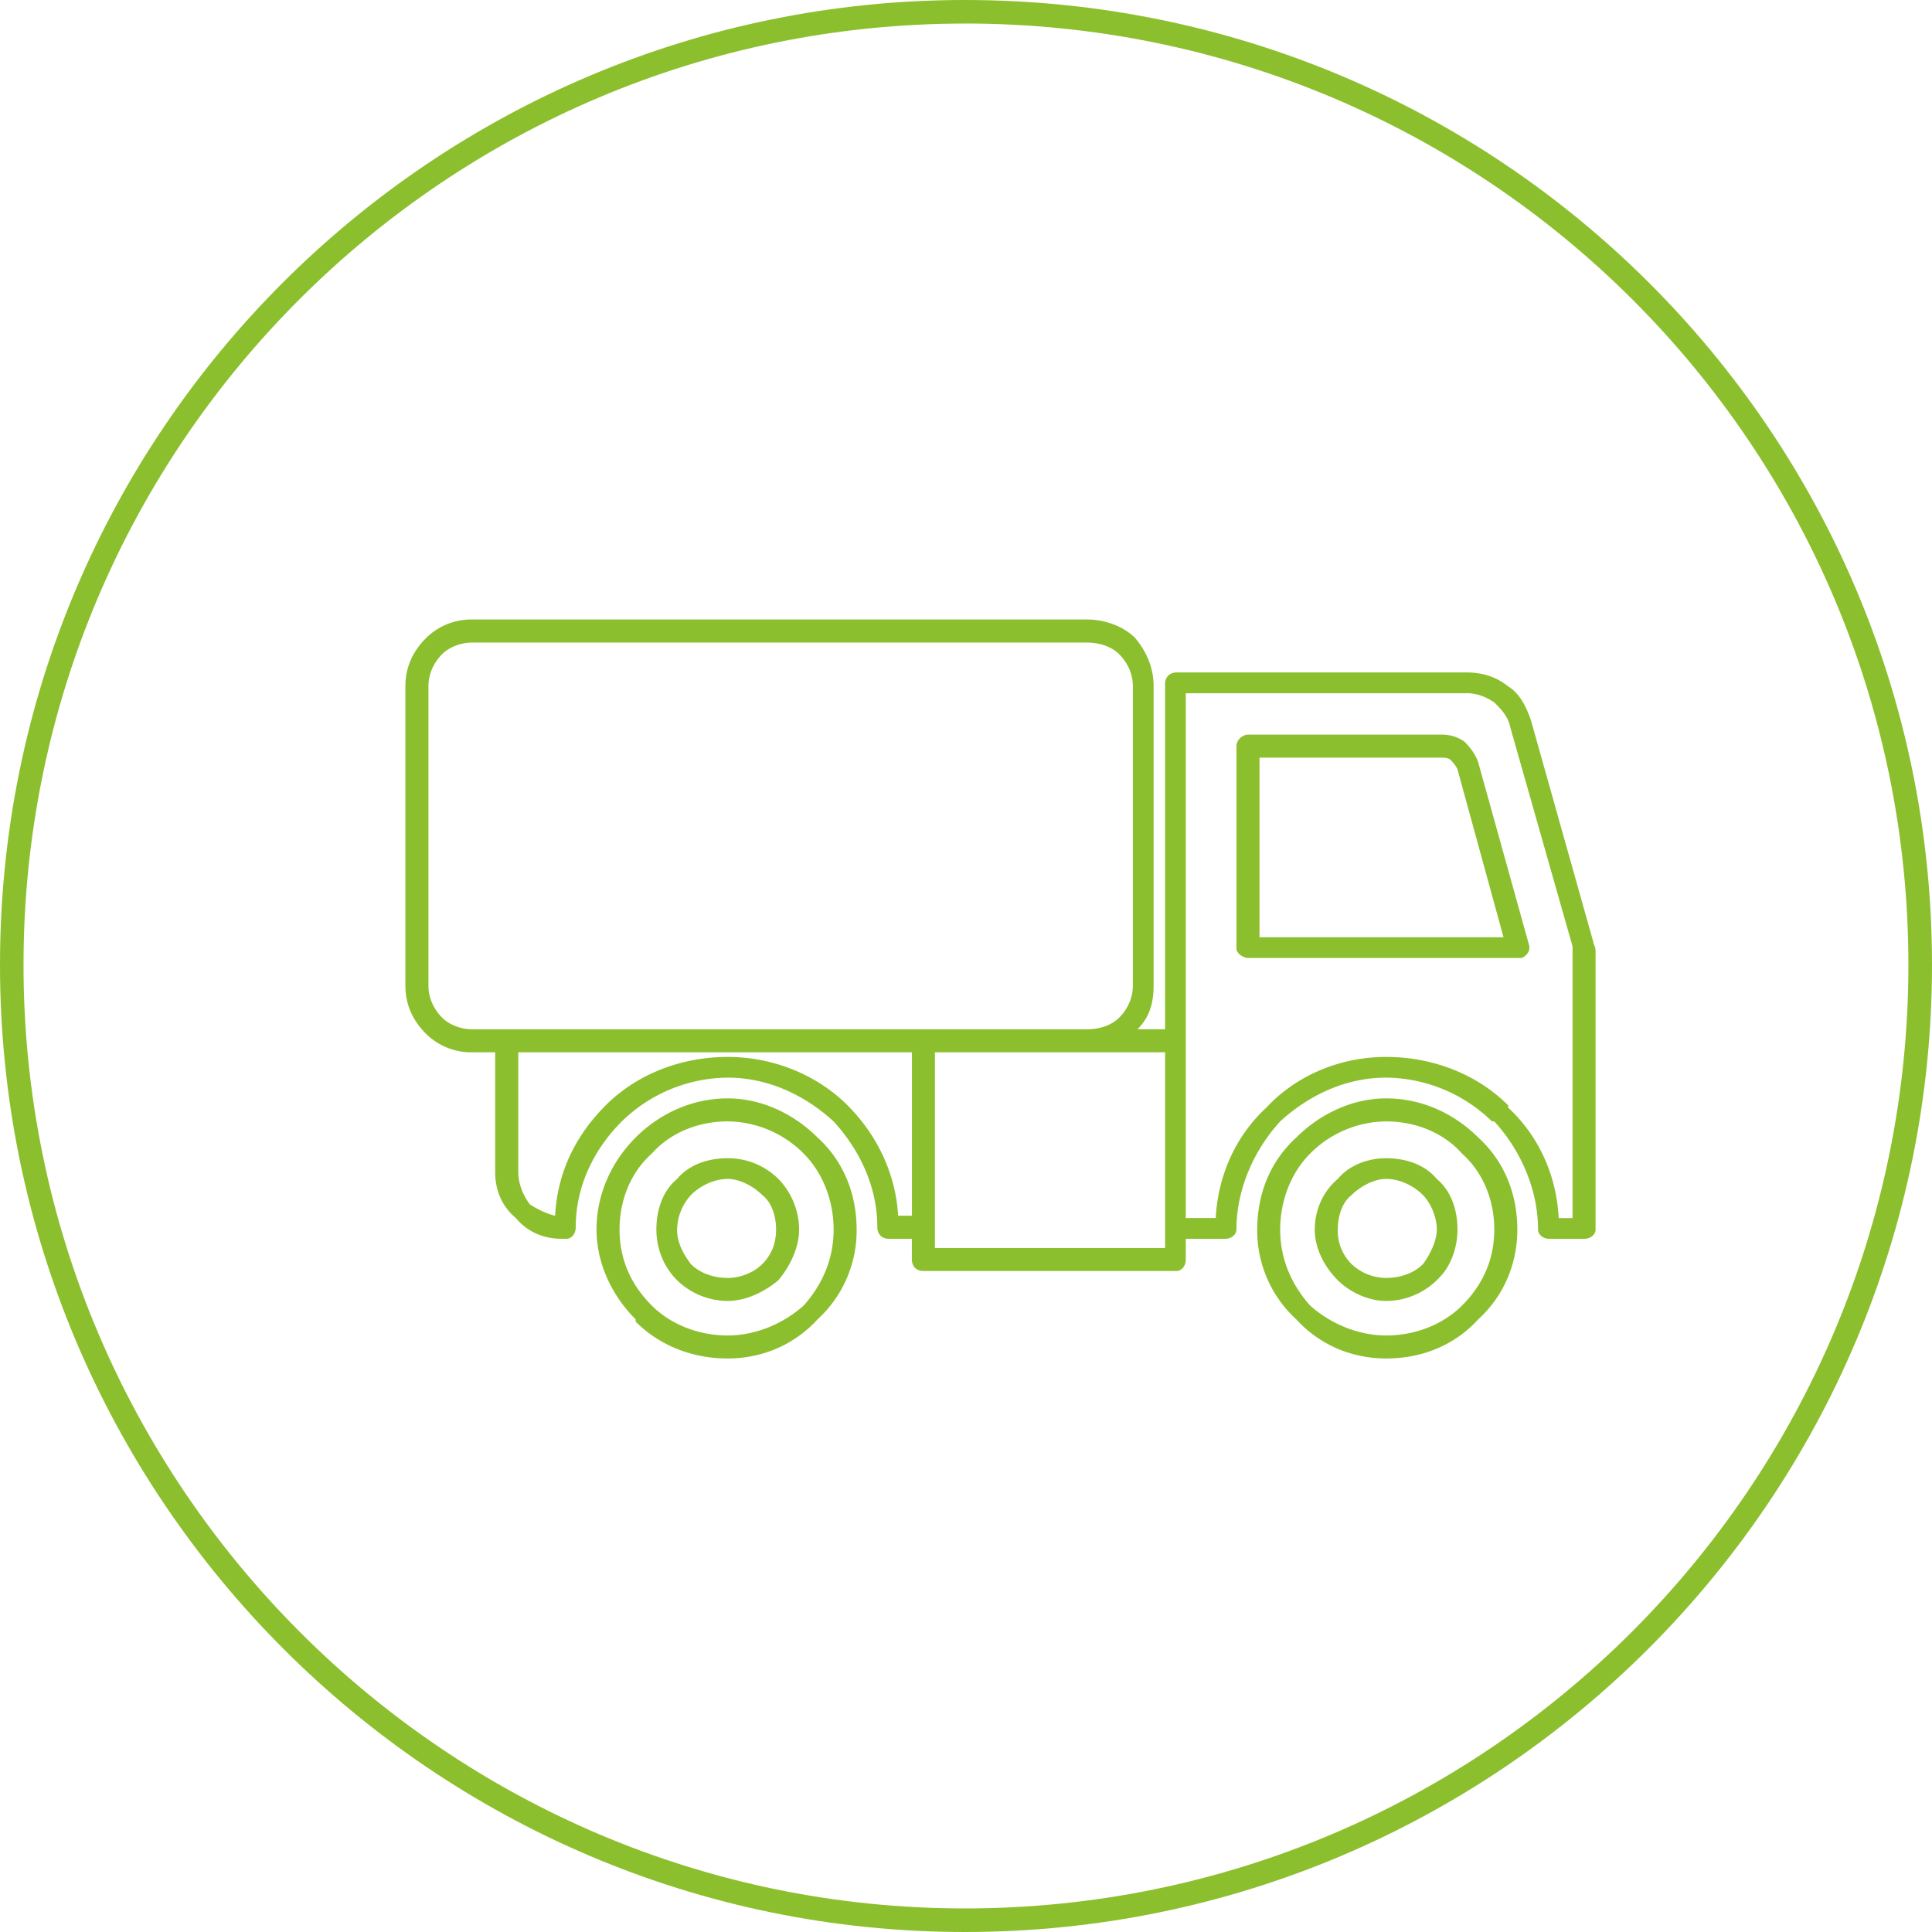
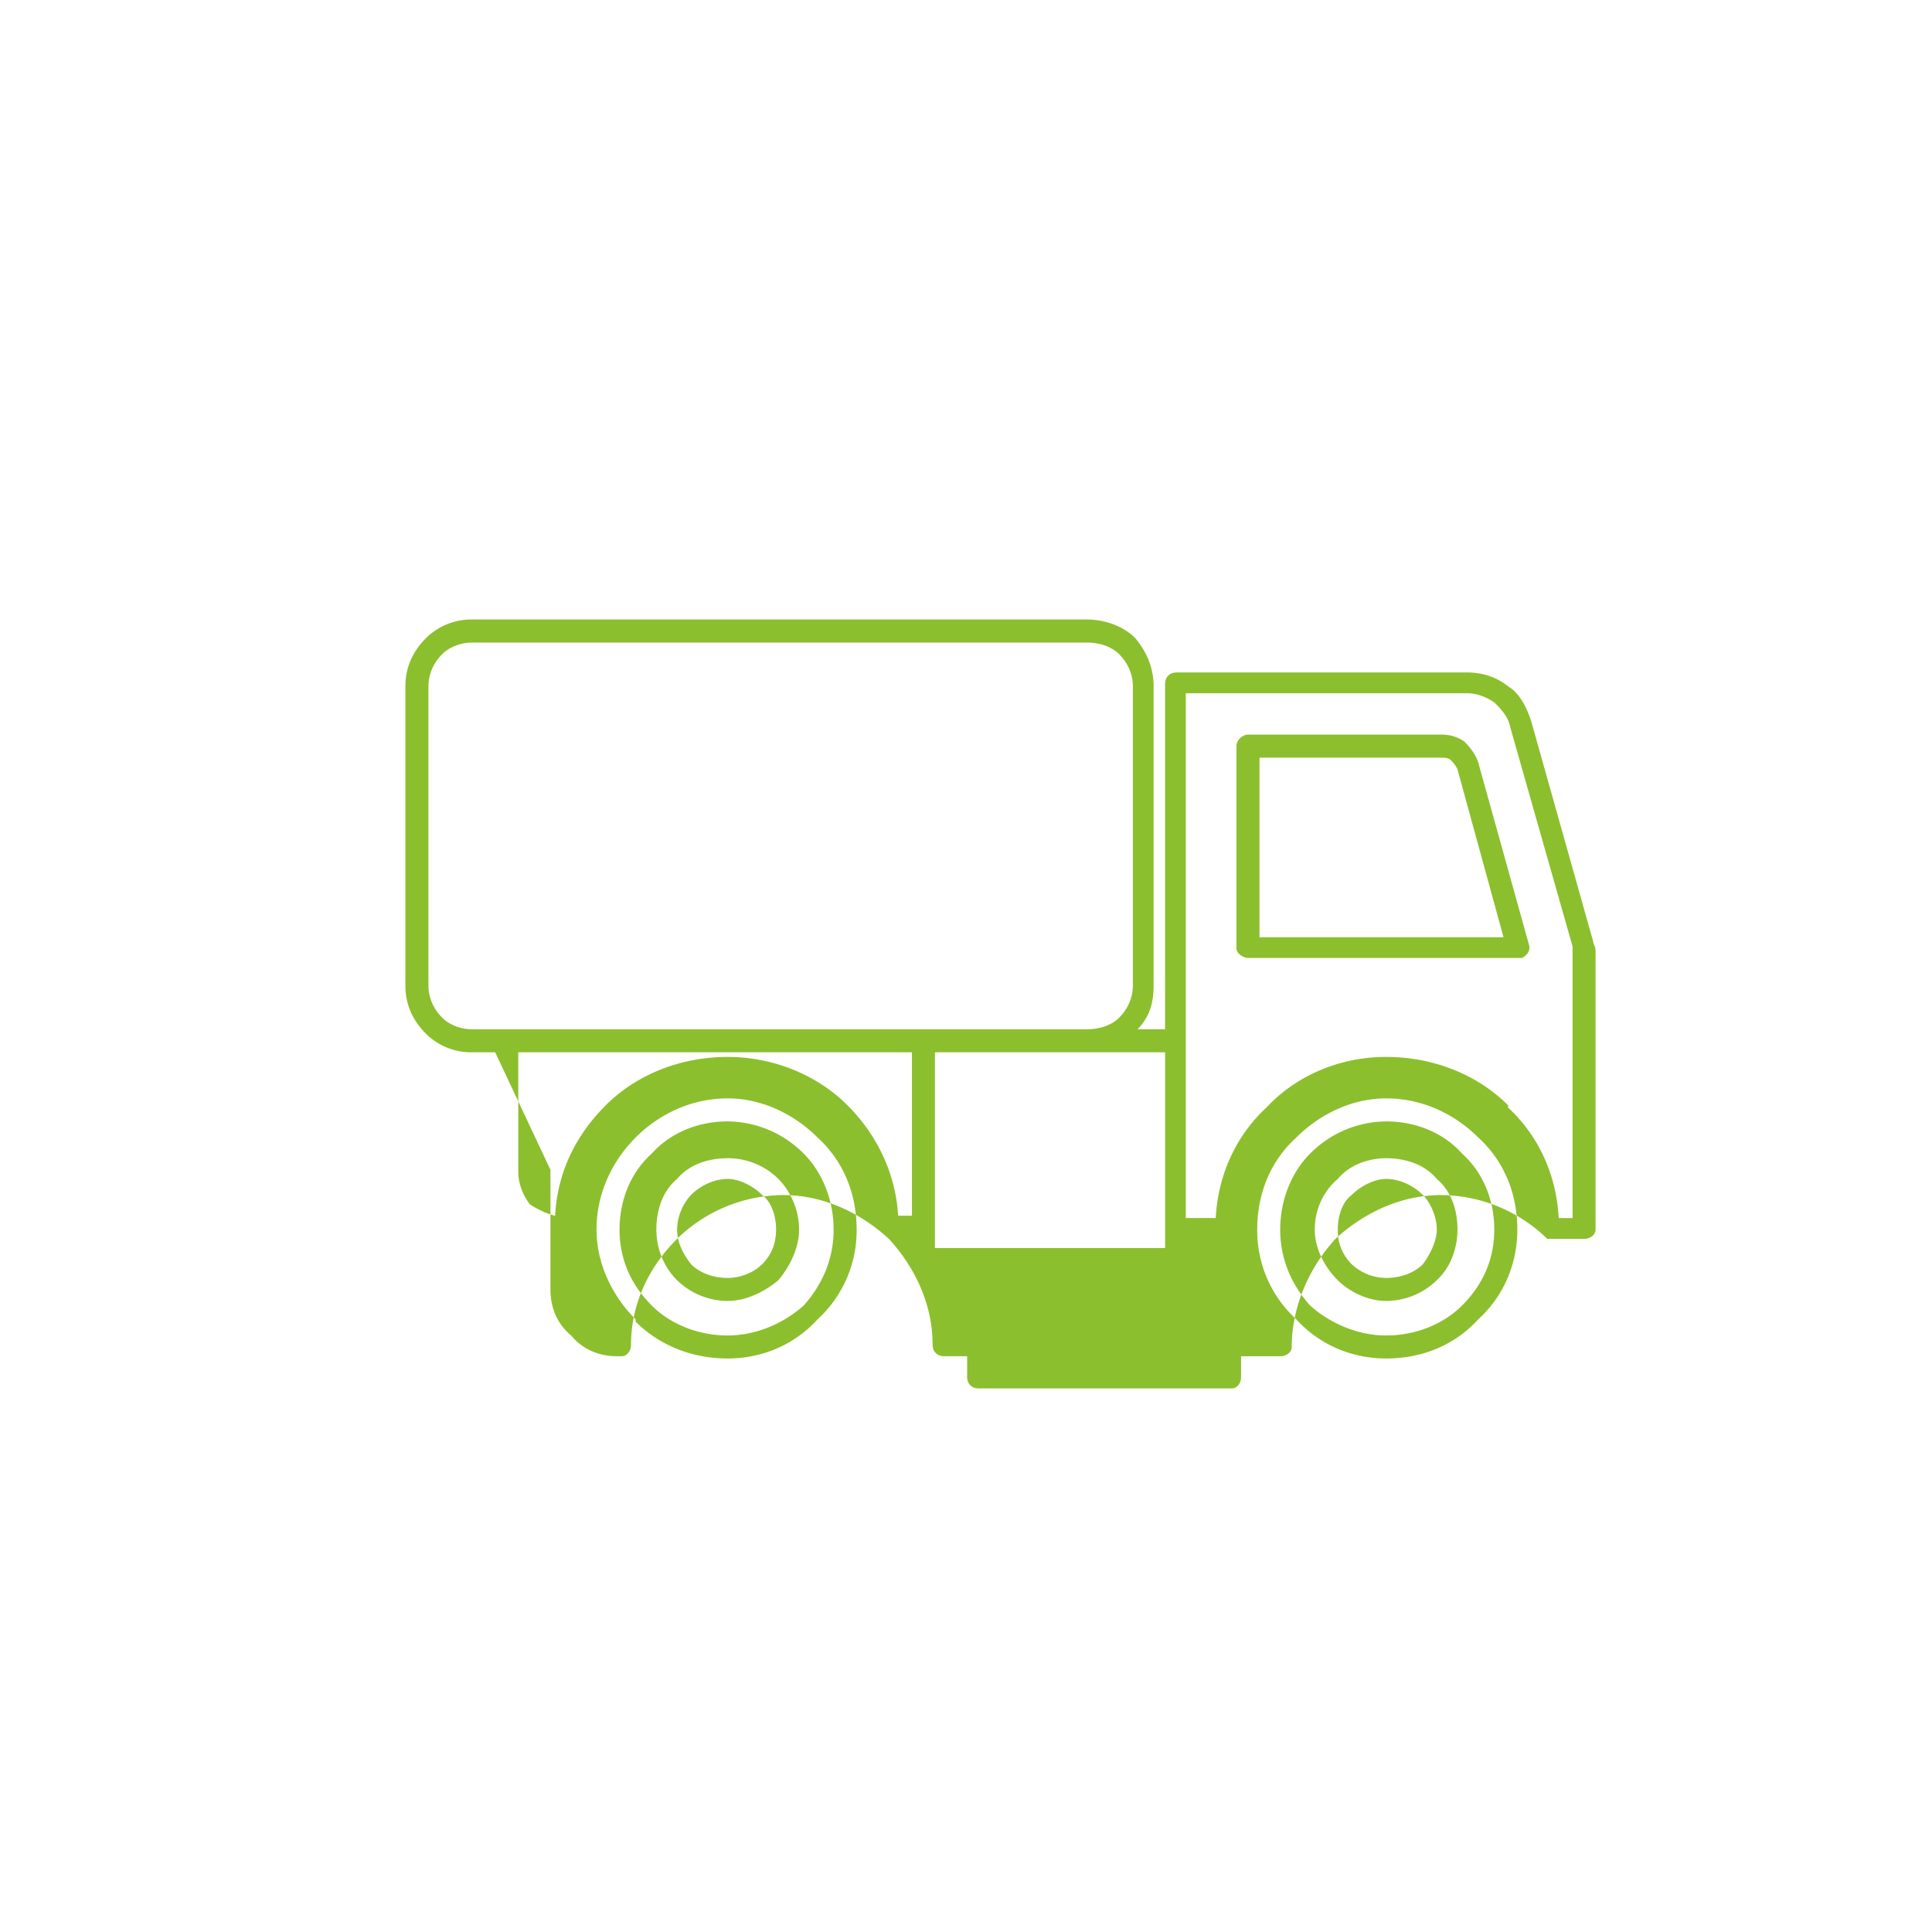
<svg xmlns="http://www.w3.org/2000/svg" width="46" height="46" fill="none" viewBox="0 0 46 46">
-   <path fill="#8CBF2D" fill-rule="evenodd" d="M22.973.561C10.63.561.56 10.576.56 22.973c0 12.397 10.07 22.466 22.412 22.466 12.396 0 22.466-10.07 22.466-22.466S35.37.56 22.973.56ZM0 22.973C0 10.265 10.321 0 22.973 0 35.679 0 46 10.265 46 22.973 46 35.679 35.68 46 22.973 46 10.32 46 0 35.679 0 22.973Z" clip-rule="evenodd" />
-   <path fill="#8CBF2D" fill-rule="evenodd" d="M30.865 27.083c.549-.548 1.316-.931 2.138-.931.877 0 1.644.383 2.193.931.602.549.931 1.316.931 2.193 0 .822-.329 1.59-.931 2.137-.549.603-1.316.932-2.193.932-.822 0-1.59-.329-2.138-.931a2.861 2.861 0 0 1-.931-2.138c0-.877.328-1.645.931-2.193Zm-15.73 0c-.549.549-.932 1.316-.932 2.193 0 .822.383 1.59.931 2.137v.055c.549.548 1.316.877 2.193.877.822 0 1.59-.329 2.138-.931a2.862 2.862 0 0 0 .931-2.138c0-.877-.329-1.645-.931-2.193-.549-.548-1.316-.931-2.138-.931-.877 0-1.644.383-2.193.931Zm2.192-.383c-.713 0-1.37.274-1.809.767-.493.439-.767 1.096-.767 1.809 0 .712.274 1.315.767 1.808.439.439 1.096.713 1.809.713.658 0 1.315-.274 1.809-.713.438-.493.712-1.096.712-1.808 0-.713-.274-1.37-.712-1.809a2.58 2.58 0 0 0-1.81-.767Zm14.525 1.37c.274-.329.713-.493 1.151-.493.493 0 .932.164 1.206.493.329.274.493.713.493 1.206 0 .438-.164.877-.438 1.15l-.055.056a1.74 1.74 0 0 1-1.206.493c-.438 0-.877-.22-1.151-.493-.329-.33-.548-.768-.548-1.206 0-.493.22-.932.548-1.206Zm1.151 0c.329 0 .658.164.877.384.164.164.329.493.329.822 0 .274-.165.603-.329.822-.22.22-.548.329-.877.329a1.21 1.21 0 0 1-.822-.329 1.115 1.115 0 0 1-.329-.822c0-.329.11-.658.329-.822.22-.22.548-.384.822-.384Zm-16.882 0c-.329.274-.493.713-.493 1.206 0 .438.164.877.493 1.206a1.74 1.74 0 0 0 1.206.493c.438 0 .877-.22 1.206-.493.274-.33.493-.768.493-1.206 0-.493-.22-.932-.493-1.206a1.7 1.7 0 0 0-1.206-.493c-.493 0-.932.164-1.206.493Zm1.206 0c-.329 0-.658.164-.877.384a1.256 1.256 0 0 0-.329.822c0 .329.165.603.329.822.22.22.548.329.877.329.274 0 .603-.11.822-.329.22-.22.329-.493.329-.822 0-.329-.11-.658-.329-.822-.22-.22-.548-.384-.822-.384ZM34.92 16.505c.275 0 .494.11.658.219.165.164.329.329.384.603l1.48 5.207v6.468h-.33c-.054-1.042-.492-1.973-1.205-2.631v-.055c-.712-.713-1.754-1.151-2.905-1.151-1.096 0-2.138.439-2.85 1.206-.713.658-1.151 1.59-1.206 2.63h-.713V16.506h6.687Zm-7.18 8.55h-5.48v4.66h5.481v-4.66Zm-6.03 0h-9.37v2.85c0 .275.11.549.274.768.165.11.384.22.603.274.055-1.041.493-1.918 1.206-2.631.712-.713 1.754-1.151 2.905-1.151 1.096 0 2.138.438 2.85 1.151.713.713 1.151 1.644 1.206 2.63h.329v-3.89Zm-9.92 0h-.548a1.53 1.53 0 0 1-1.096-.438c-.33-.329-.494-.713-.494-1.151V16.34c0-.438.165-.822.494-1.15a1.53 1.53 0 0 1 1.096-.44h14.635c.438 0 .877.165 1.15.44.275.328.44.712.44 1.15v7.126c0 .438-.11.767-.385 1.041h.658v-8.222c0-.164.11-.274.274-.274h6.906c.384 0 .713.11.987.33.274.164.438.493.548.822l1.48 5.261c0 .055.055.11.055.22v6.632c0 .11-.11.22-.274.22h-.822c-.165 0-.274-.11-.274-.22 0-.987-.439-1.919-1.042-2.576h-.055a3.653 3.653 0 0 0-2.521-1.042c-.987 0-1.864.439-2.521 1.042-.603.657-1.042 1.59-1.042 2.576 0 .11-.11.22-.274.22h-.932v.492c0 .165-.11.274-.219.274h-6.03c-.163 0-.273-.11-.273-.274v-.493h-.548c-.165 0-.274-.11-.274-.274 0-.987-.439-1.864-1.042-2.521-.657-.603-1.534-1.042-2.521-1.042a3.65 3.65 0 0 0-2.521 1.042c-.658.657-1.097 1.534-1.097 2.521 0 .164-.11.274-.219.274h-.11c-.438 0-.822-.164-1.096-.493-.329-.274-.493-.658-.493-1.096v-2.85Zm-.548-.548h14.635c.328 0 .602-.11.767-.274.22-.22.329-.493.329-.767V16.34c0-.274-.11-.548-.33-.767-.164-.164-.438-.274-.766-.274H11.243c-.274 0-.548.11-.713.274-.219.22-.329.493-.329.767v7.126c0 .274.11.548.33.767.164.165.438.274.712.274Zm23.076-6.468h-4.33v4.276h5.81l-1.097-4.001a.757.757 0 0 0-.164-.22c-.055-.055-.165-.055-.22-.055Zm-4.605-.548h4.605c.219 0 .383.055.548.165.164.164.274.329.329.493l1.205 4.33c.055.165-.055.274-.164.33h-6.522c-.11 0-.274-.11-.274-.22v-4.823c0-.165.165-.275.274-.275Zm3.289 9.209a2.58 2.58 0 0 0-1.809.767c-.438.439-.712 1.096-.712 1.809 0 .712.274 1.315.712 1.808.494.439 1.151.713 1.809.713.713 0 1.37-.274 1.809-.713.493-.493.767-1.096.767-1.808 0-.713-.274-1.37-.767-1.809-.439-.493-1.096-.767-1.809-.767Z" clip-rule="evenodd" />
+   <path fill="#8CBF2D" fill-rule="evenodd" d="M30.865 27.083c.549-.548 1.316-.931 2.138-.931.877 0 1.644.383 2.193.931.602.549.931 1.316.931 2.193 0 .822-.329 1.59-.931 2.137-.549.603-1.316.932-2.193.932-.822 0-1.59-.329-2.138-.931a2.861 2.861 0 0 1-.931-2.138c0-.877.328-1.645.931-2.193Zm-15.73 0c-.549.549-.932 1.316-.932 2.193 0 .822.383 1.59.931 2.137v.055c.549.548 1.316.877 2.193.877.822 0 1.59-.329 2.138-.931a2.862 2.862 0 0 0 .931-2.138c0-.877-.329-1.645-.931-2.193-.549-.548-1.316-.931-2.138-.931-.877 0-1.644.383-2.193.931Zm2.192-.383c-.713 0-1.37.274-1.809.767-.493.439-.767 1.096-.767 1.809 0 .712.274 1.315.767 1.808.439.439 1.096.713 1.809.713.658 0 1.315-.274 1.809-.713.438-.493.712-1.096.712-1.808 0-.713-.274-1.37-.712-1.809a2.58 2.58 0 0 0-1.81-.767Zm14.525 1.37c.274-.329.713-.493 1.151-.493.493 0 .932.164 1.206.493.329.274.493.713.493 1.206 0 .438-.164.877-.438 1.15l-.055.056a1.74 1.74 0 0 1-1.206.493c-.438 0-.877-.22-1.151-.493-.329-.33-.548-.768-.548-1.206 0-.493.22-.932.548-1.206Zm1.151 0c.329 0 .658.164.877.384.164.164.329.493.329.822 0 .274-.165.603-.329.822-.22.22-.548.329-.877.329a1.21 1.21 0 0 1-.822-.329 1.115 1.115 0 0 1-.329-.822c0-.329.11-.658.329-.822.22-.22.548-.384.822-.384Zm-16.882 0c-.329.274-.493.713-.493 1.206 0 .438.164.877.493 1.206a1.74 1.74 0 0 0 1.206.493c.438 0 .877-.22 1.206-.493.274-.33.493-.768.493-1.206 0-.493-.22-.932-.493-1.206a1.7 1.7 0 0 0-1.206-.493c-.493 0-.932.164-1.206.493Zm1.206 0c-.329 0-.658.164-.877.384a1.256 1.256 0 0 0-.329.822c0 .329.165.603.329.822.22.22.548.329.877.329.274 0 .603-.11.822-.329.22-.22.329-.493.329-.822 0-.329-.11-.658-.329-.822-.22-.22-.548-.384-.822-.384ZM34.92 16.505c.275 0 .494.11.658.219.165.164.329.329.384.603l1.48 5.207v6.468h-.33c-.054-1.042-.492-1.973-1.205-2.631v-.055c-.712-.713-1.754-1.151-2.905-1.151-1.096 0-2.138.439-2.85 1.206-.713.658-1.151 1.59-1.206 2.63h-.713V16.506h6.687Zm-7.18 8.55h-5.48v4.66h5.481v-4.66Zm-6.03 0h-9.37v2.85c0 .275.11.549.274.768.165.11.384.22.603.274.055-1.041.493-1.918 1.206-2.631.712-.713 1.754-1.151 2.905-1.151 1.096 0 2.138.438 2.85 1.151.713.713 1.151 1.644 1.206 2.63h.329v-3.89Zm-9.92 0h-.548a1.53 1.53 0 0 1-1.096-.438c-.33-.329-.494-.713-.494-1.151V16.34c0-.438.165-.822.494-1.15a1.53 1.53 0 0 1 1.096-.44h14.635c.438 0 .877.165 1.15.44.275.328.44.712.44 1.15v7.126c0 .438-.11.767-.385 1.041h.658v-8.222c0-.164.11-.274.274-.274h6.906c.384 0 .713.11.987.33.274.164.438.493.548.822l1.48 5.261c0 .055.055.11.055.22v6.632c0 .11-.11.22-.274.22h-.822h-.055a3.653 3.653 0 0 0-2.521-1.042c-.987 0-1.864.439-2.521 1.042-.603.657-1.042 1.59-1.042 2.576 0 .11-.11.22-.274.22h-.932v.492c0 .165-.11.274-.219.274h-6.03c-.163 0-.273-.11-.273-.274v-.493h-.548c-.165 0-.274-.11-.274-.274 0-.987-.439-1.864-1.042-2.521-.657-.603-1.534-1.042-2.521-1.042a3.65 3.65 0 0 0-2.521 1.042c-.658.657-1.097 1.534-1.097 2.521 0 .164-.11.274-.219.274h-.11c-.438 0-.822-.164-1.096-.493-.329-.274-.493-.658-.493-1.096v-2.85Zm-.548-.548h14.635c.328 0 .602-.11.767-.274.22-.22.329-.493.329-.767V16.34c0-.274-.11-.548-.33-.767-.164-.164-.438-.274-.766-.274H11.243c-.274 0-.548.11-.713.274-.219.22-.329.493-.329.767v7.126c0 .274.11.548.33.767.164.165.438.274.712.274Zm23.076-6.468h-4.33v4.276h5.81l-1.097-4.001a.757.757 0 0 0-.164-.22c-.055-.055-.165-.055-.22-.055Zm-4.605-.548h4.605c.219 0 .383.055.548.165.164.164.274.329.329.493l1.205 4.33c.055.165-.055.274-.164.33h-6.522c-.11 0-.274-.11-.274-.22v-4.823c0-.165.165-.275.274-.275Zm3.289 9.209a2.58 2.58 0 0 0-1.809.767c-.438.439-.712 1.096-.712 1.809 0 .712.274 1.315.712 1.808.494.439 1.151.713 1.809.713.713 0 1.37-.274 1.809-.713.493-.493.767-1.096.767-1.808 0-.713-.274-1.37-.767-1.809-.439-.493-1.096-.767-1.809-.767Z" clip-rule="evenodd" />
</svg>